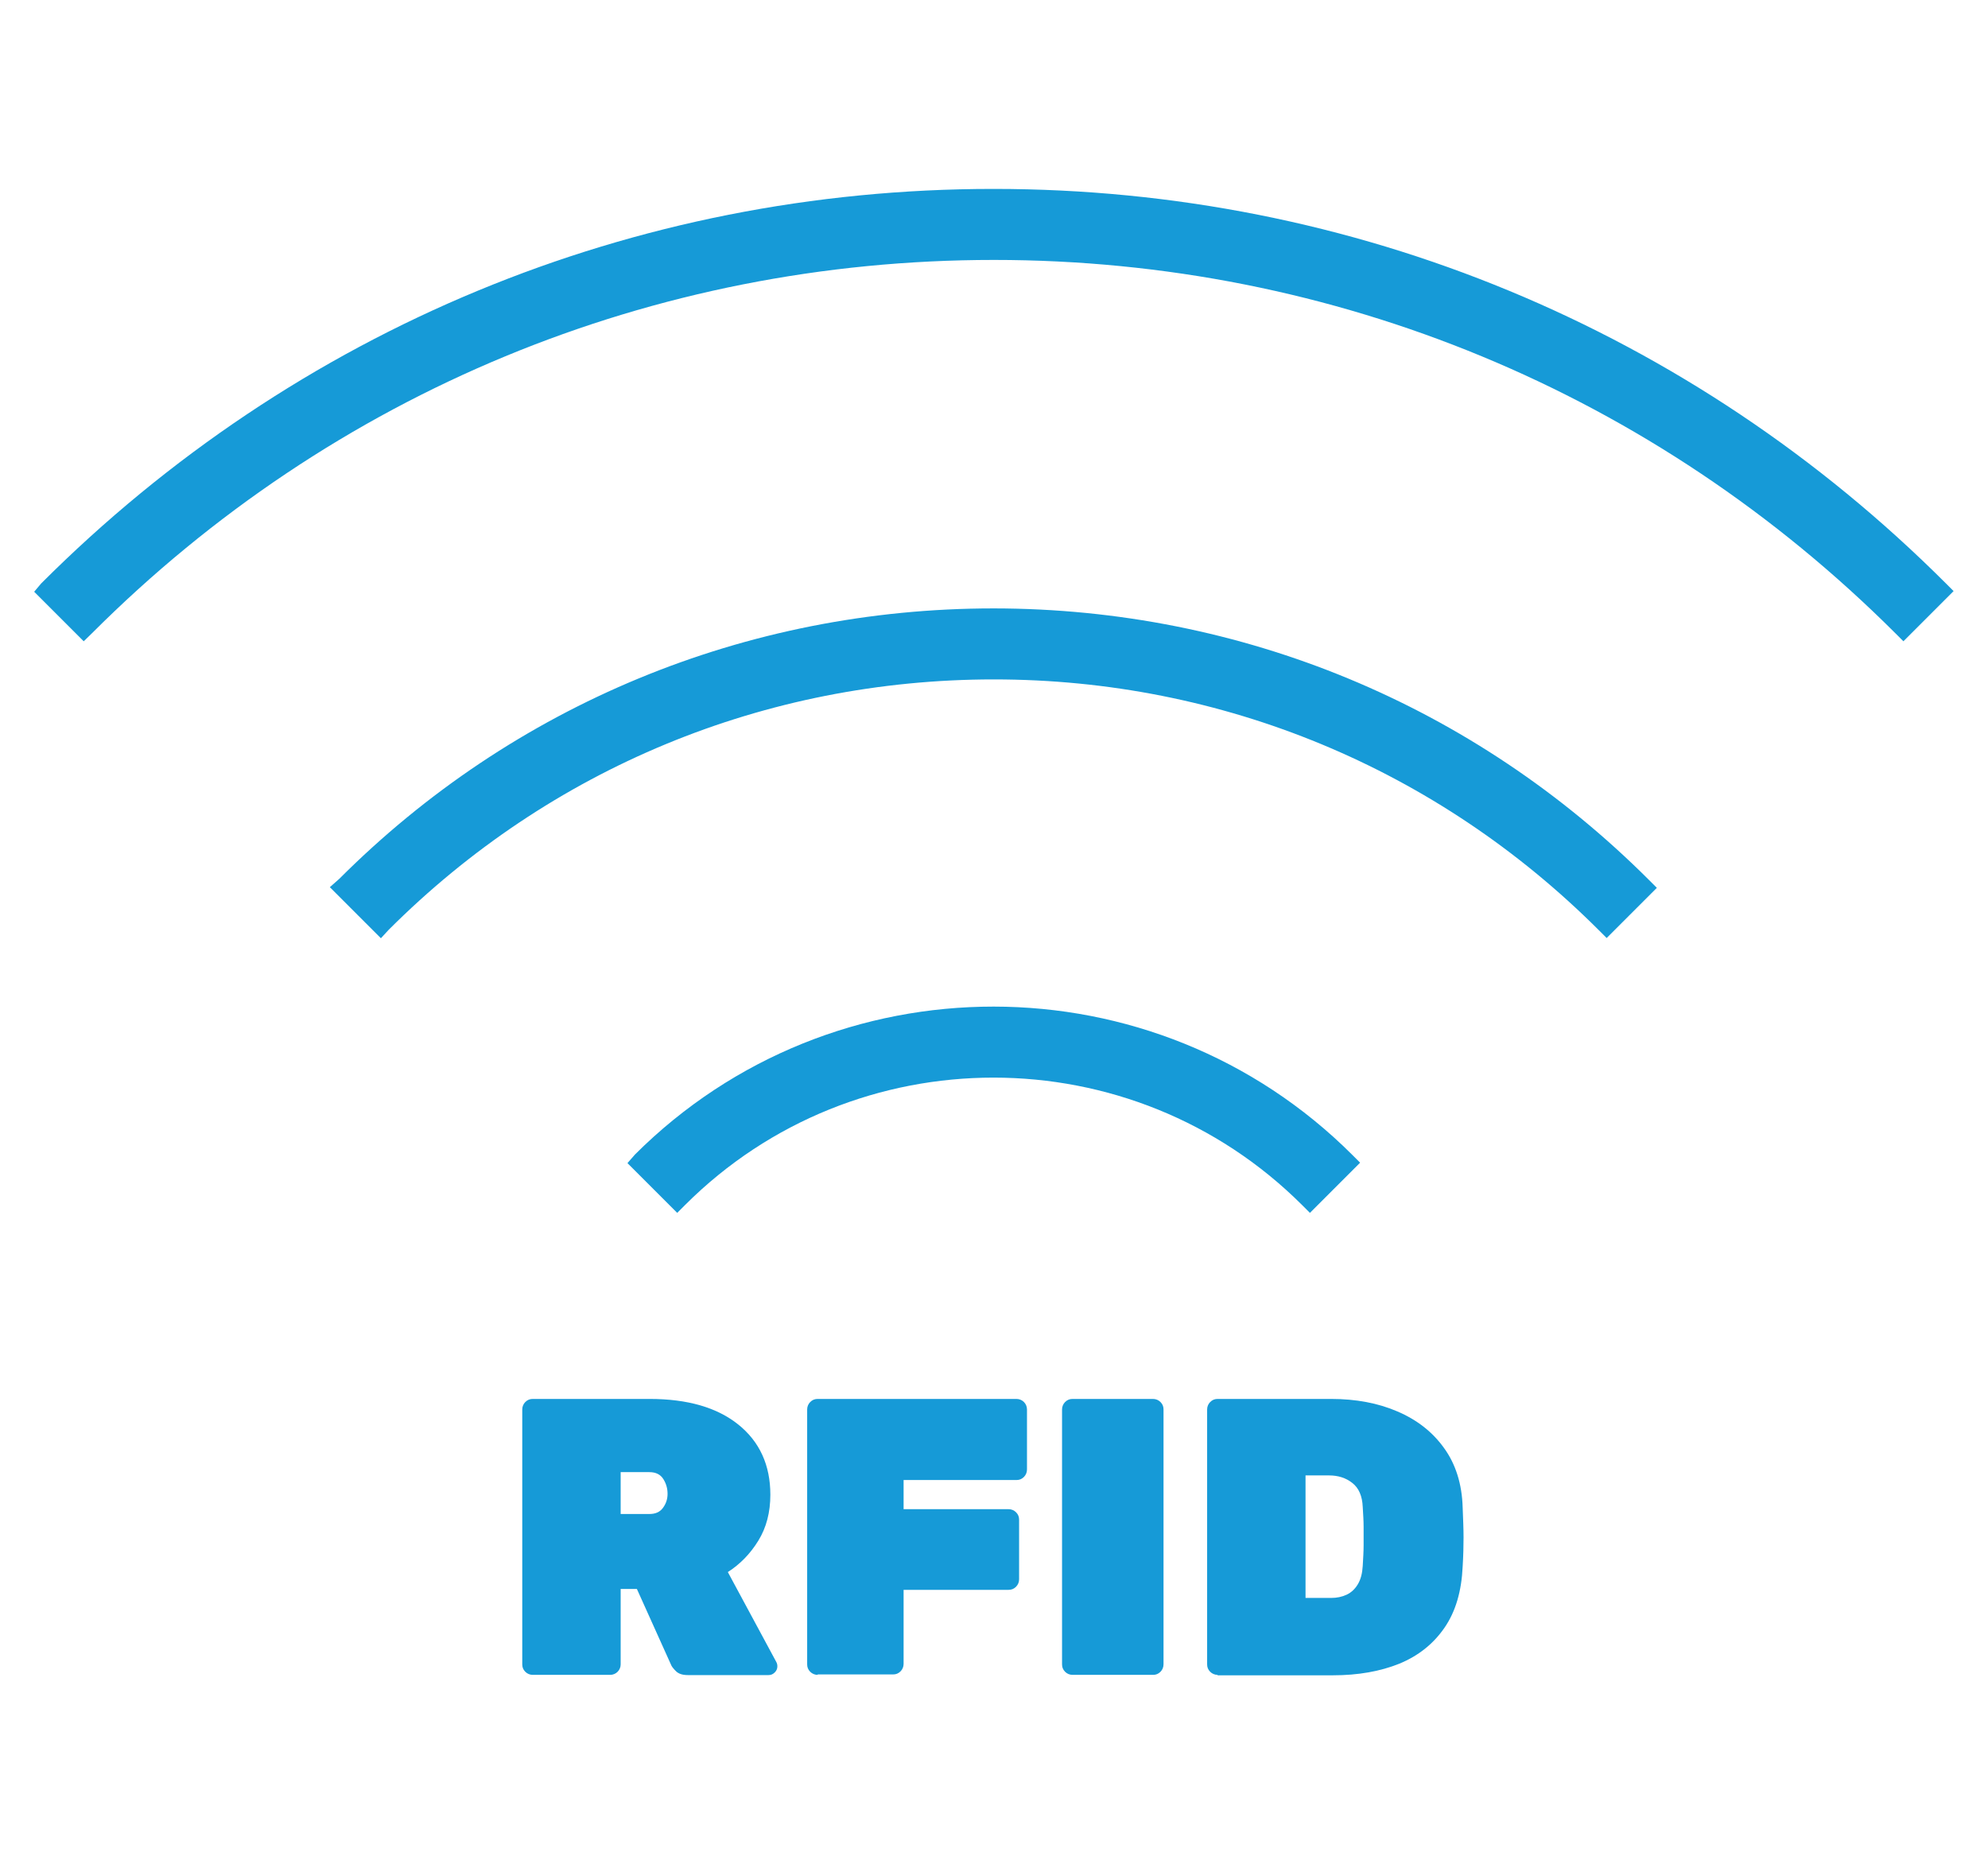
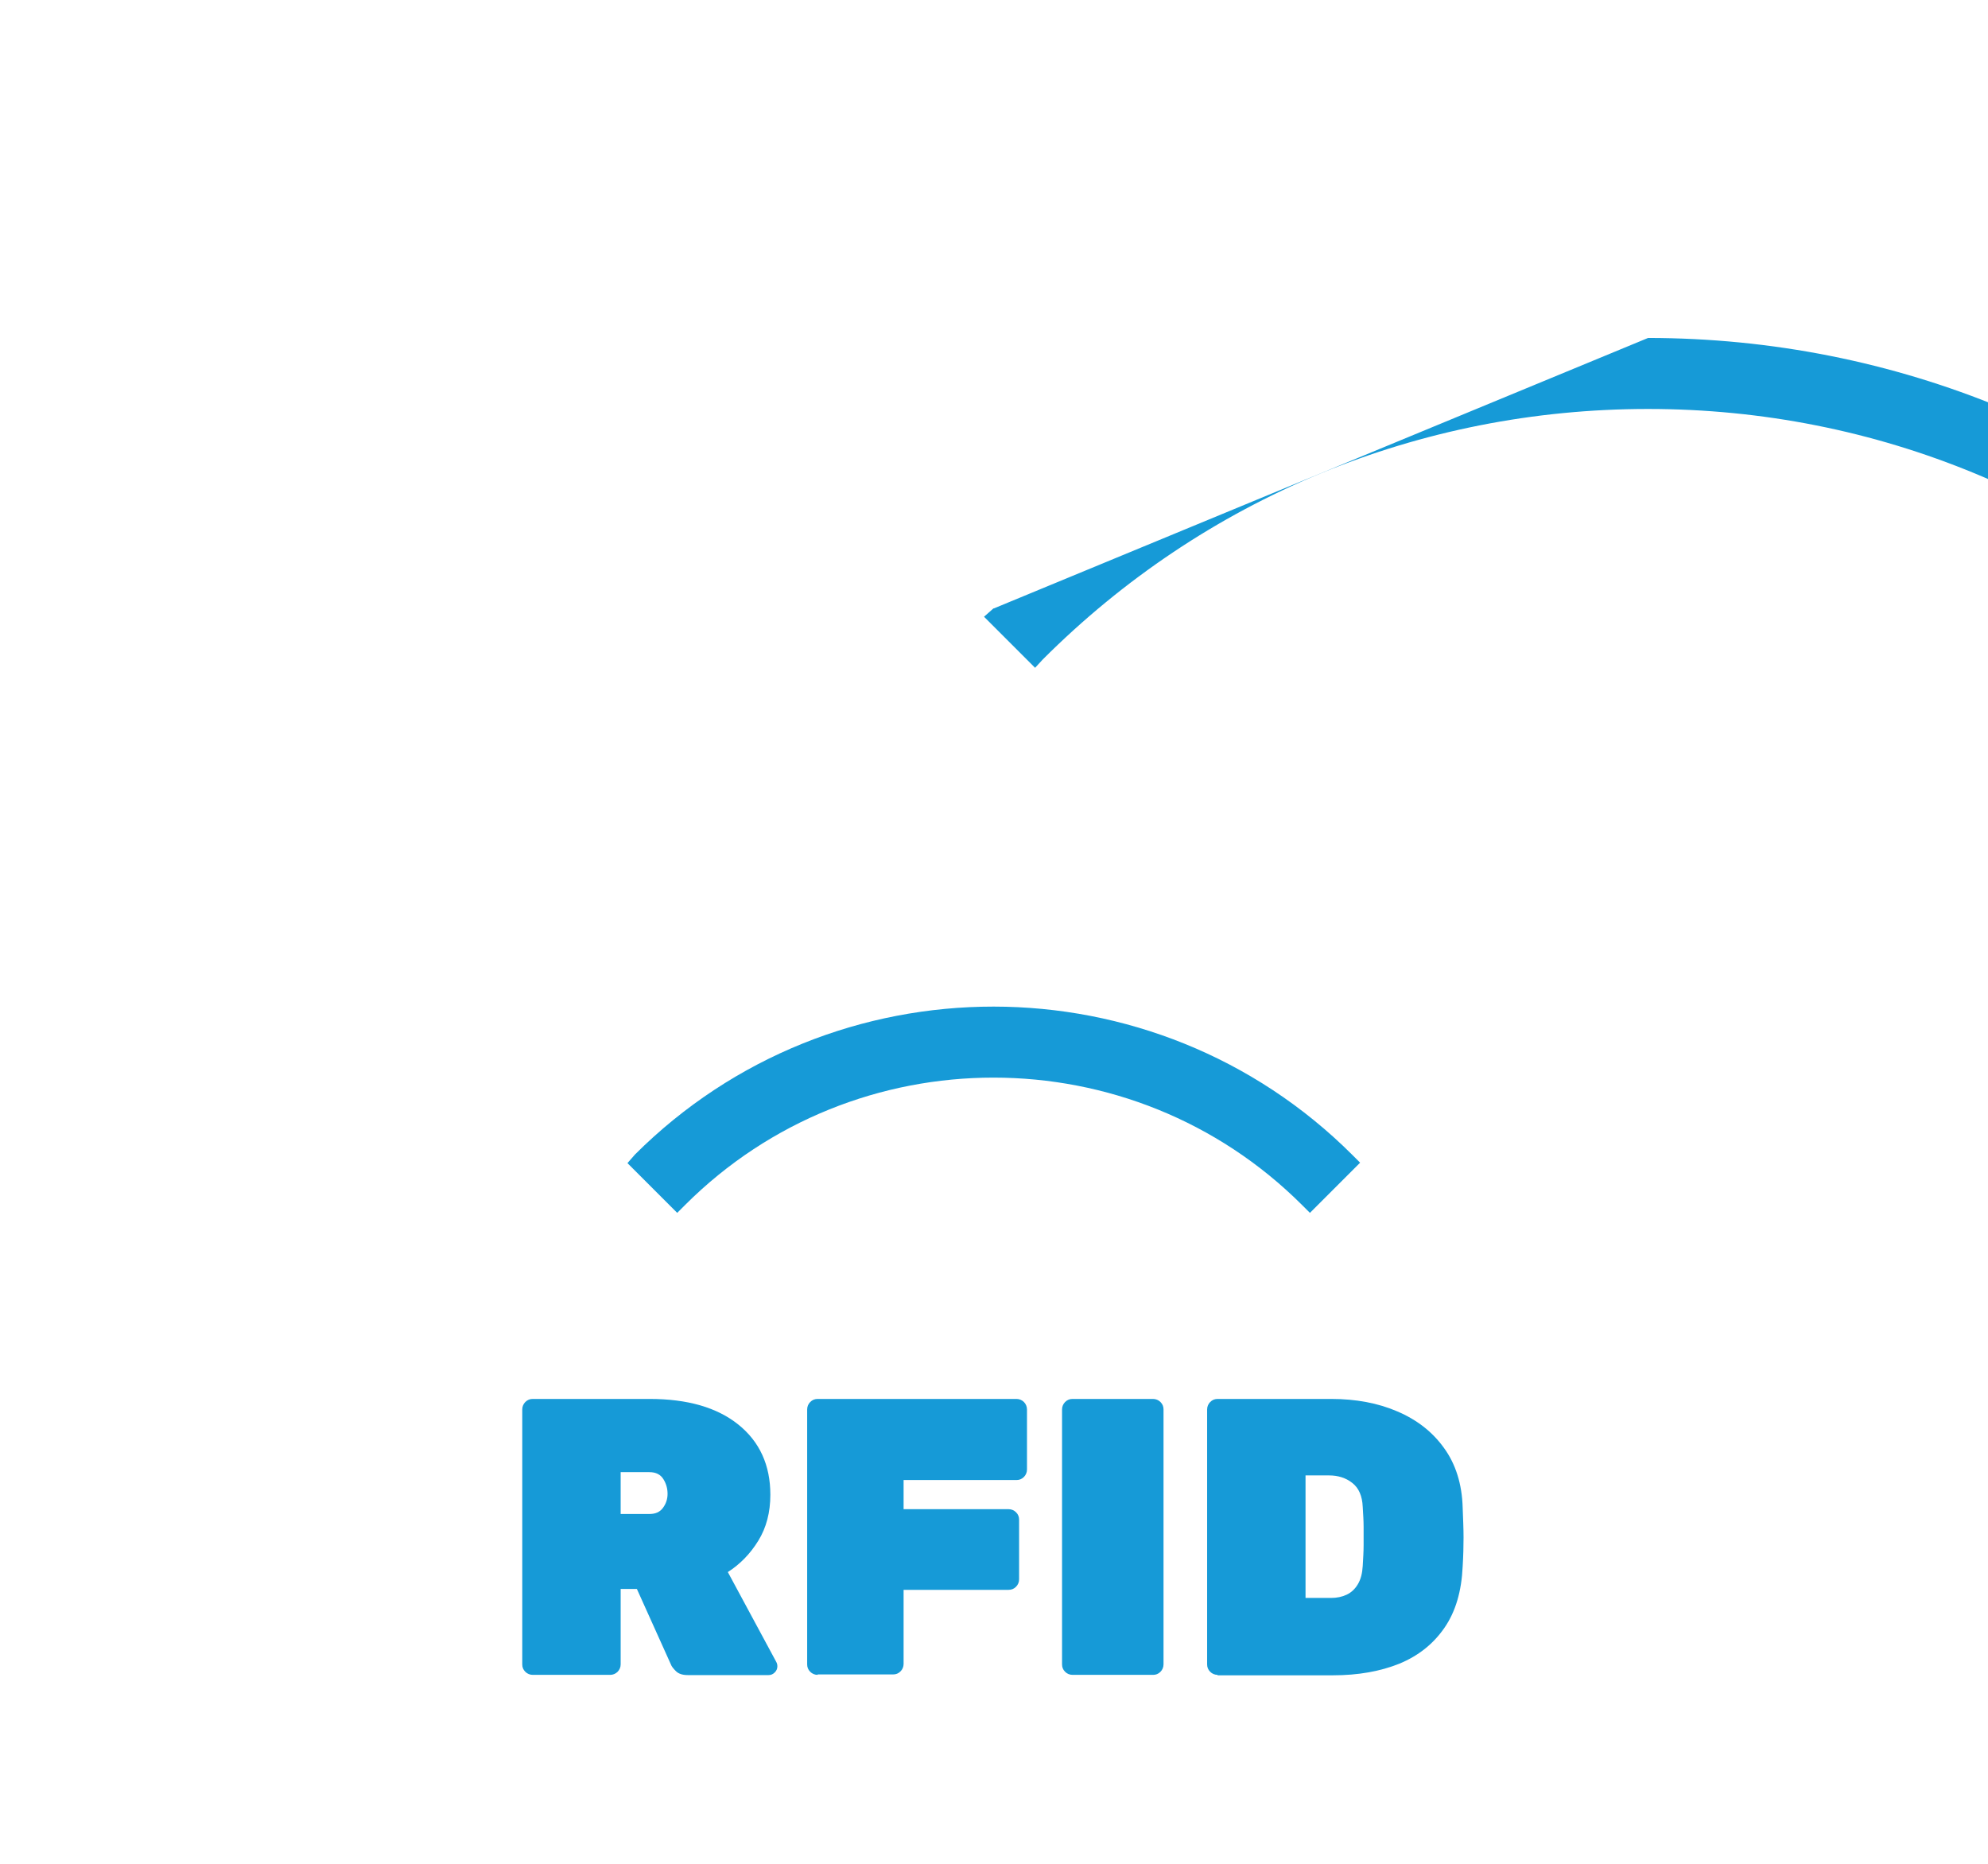
<svg xmlns="http://www.w3.org/2000/svg" id="Capa_1" viewBox="0 0 90.71 85.04">
  <defs>
    <style>.cls-1{fill:#169ad7;}</style>
  </defs>
  <g>
    <path class="cls-1" d="M24.31,76.42c-.13,0-.25-.05-.34-.14-.1-.1-.14-.21-.14-.34v-11.63c0-.13,.05-.25,.14-.34,.1-.1,.21-.14,.34-.14h5.33c1.73,0,3.08,.39,4.05,1.17,.97,.78,1.46,1.85,1.46,3.2,0,.8-.18,1.5-.55,2.1s-.83,1.07-1.39,1.43l2.21,4.1c.04,.07,.05,.14,.05,.2,0,.11-.04,.2-.12,.28s-.17,.12-.28,.12h-3.69c-.24,0-.42-.06-.54-.18s-.2-.22-.23-.31l-1.55-3.44h-.74v3.44c0,.13-.05,.25-.14,.34s-.21,.14-.34,.14h-3.53Zm4.01-7.34h1.31c.28,0,.48-.09,.62-.28,.14-.19,.21-.4,.21-.64s-.06-.46-.19-.67-.34-.32-.64-.32h-1.31v1.91Z" />
    <path class="cls-1" d="M37.31,76.42c-.13,0-.25-.05-.34-.14-.1-.1-.14-.21-.14-.34v-11.63c0-.13,.05-.25,.14-.34,.1-.1,.21-.14,.34-.14h9.07c.13,0,.25,.05,.34,.14s.14,.21,.14,.34v2.74c0,.13-.05,.25-.14,.34-.1,.1-.21,.14-.34,.14h-5.15v1.33h4.79c.13,0,.25,.05,.34,.14,.1,.1,.14,.21,.14,.34v2.72c0,.13-.05,.25-.14,.34-.1,.1-.21,.14-.34,.14h-4.79v3.38c0,.13-.05,.25-.14,.34-.1,.1-.21,.14-.34,.14h-3.44Z" />
    <path class="cls-1" d="M48.94,76.42c-.13,0-.25-.05-.34-.14-.1-.1-.14-.21-.14-.34v-11.63c0-.13,.05-.25,.14-.34,.1-.1,.21-.14,.34-.14h3.67c.13,0,.25,.05,.34,.14,.1,.1,.14,.21,.14,.34v11.63c0,.13-.05,.25-.14,.34-.1,.1-.21,.14-.34,.14h-3.67Z" />
    <path class="cls-1" d="M55.56,76.42c-.13,0-.25-.05-.34-.14-.1-.1-.14-.21-.14-.34v-11.63c0-.13,.05-.25,.14-.34,.1-.1,.21-.14,.34-.14h5.18c1.13,0,2.14,.19,3.02,.57,.89,.38,1.6,.93,2.13,1.67,.53,.73,.82,1.64,.85,2.72,.02,.52,.04,.97,.04,1.36s-.01,.83-.04,1.32c-.05,1.13-.32,2.06-.83,2.8s-1.19,1.28-2.06,1.64c-.87,.35-1.88,.53-3.03,.53h-5.27Zm4.01-3.51h1.17c.26,0,.5-.05,.71-.15,.21-.1,.38-.26,.51-.48,.13-.22,.2-.49,.22-.83,.02-.35,.04-.66,.04-.94,0-.28,0-.55,0-.84,0-.28-.02-.58-.04-.91-.02-.5-.18-.87-.48-1.1-.29-.23-.65-.34-1.05-.34h-1.08v5.58Z" />
  </g>
  <g>
    <path class="cls-1" d="M28.98,52.67l-.35,.4,2.27,2.27,.36-.36c7.76-7.75,20.39-7.75,28.16,.01l.35,.35,2.29-2.29-.35-.35c-9.03-9.02-23.71-9.03-32.74-.02Z" />
-     <path class="cls-1" d="M45.35,27.76h-.02c-11.29,0-21.91,4.4-29.85,12.34l-.43,.38,2.33,2.33,.35-.38c7.37-7.37,17.17-11.43,27.62-11.43,10.43,0,20.23,4.07,27.61,11.45l.35,.35,2.29-2.29-.35-.35c-7.99-7.99-18.61-12.39-29.9-12.4Zm-.02,.5h0Z" />
-     <path class="cls-1" d="M88.79,26.62c-11.61-11.6-27.04-18-43.44-18h-.03C28.92,8.62,13.5,15,1.88,26.62l-.32,.38,2.26,2.26,.38-.37C15.18,17.91,29.78,11.86,45.35,11.86c15.54,0,30.15,6.06,41.15,17.05l.35,.35,2.29-2.29-.35-.35Z" />
+     <path class="cls-1" d="M45.35,27.76h-.02l-.43,.38,2.33,2.33,.35-.38c7.37-7.37,17.17-11.43,27.62-11.43,10.43,0,20.23,4.07,27.61,11.45l.35,.35,2.29-2.29-.35-.35c-7.99-7.99-18.61-12.39-29.9-12.4Zm-.02,.5h0Z" />
  </g>
</svg>